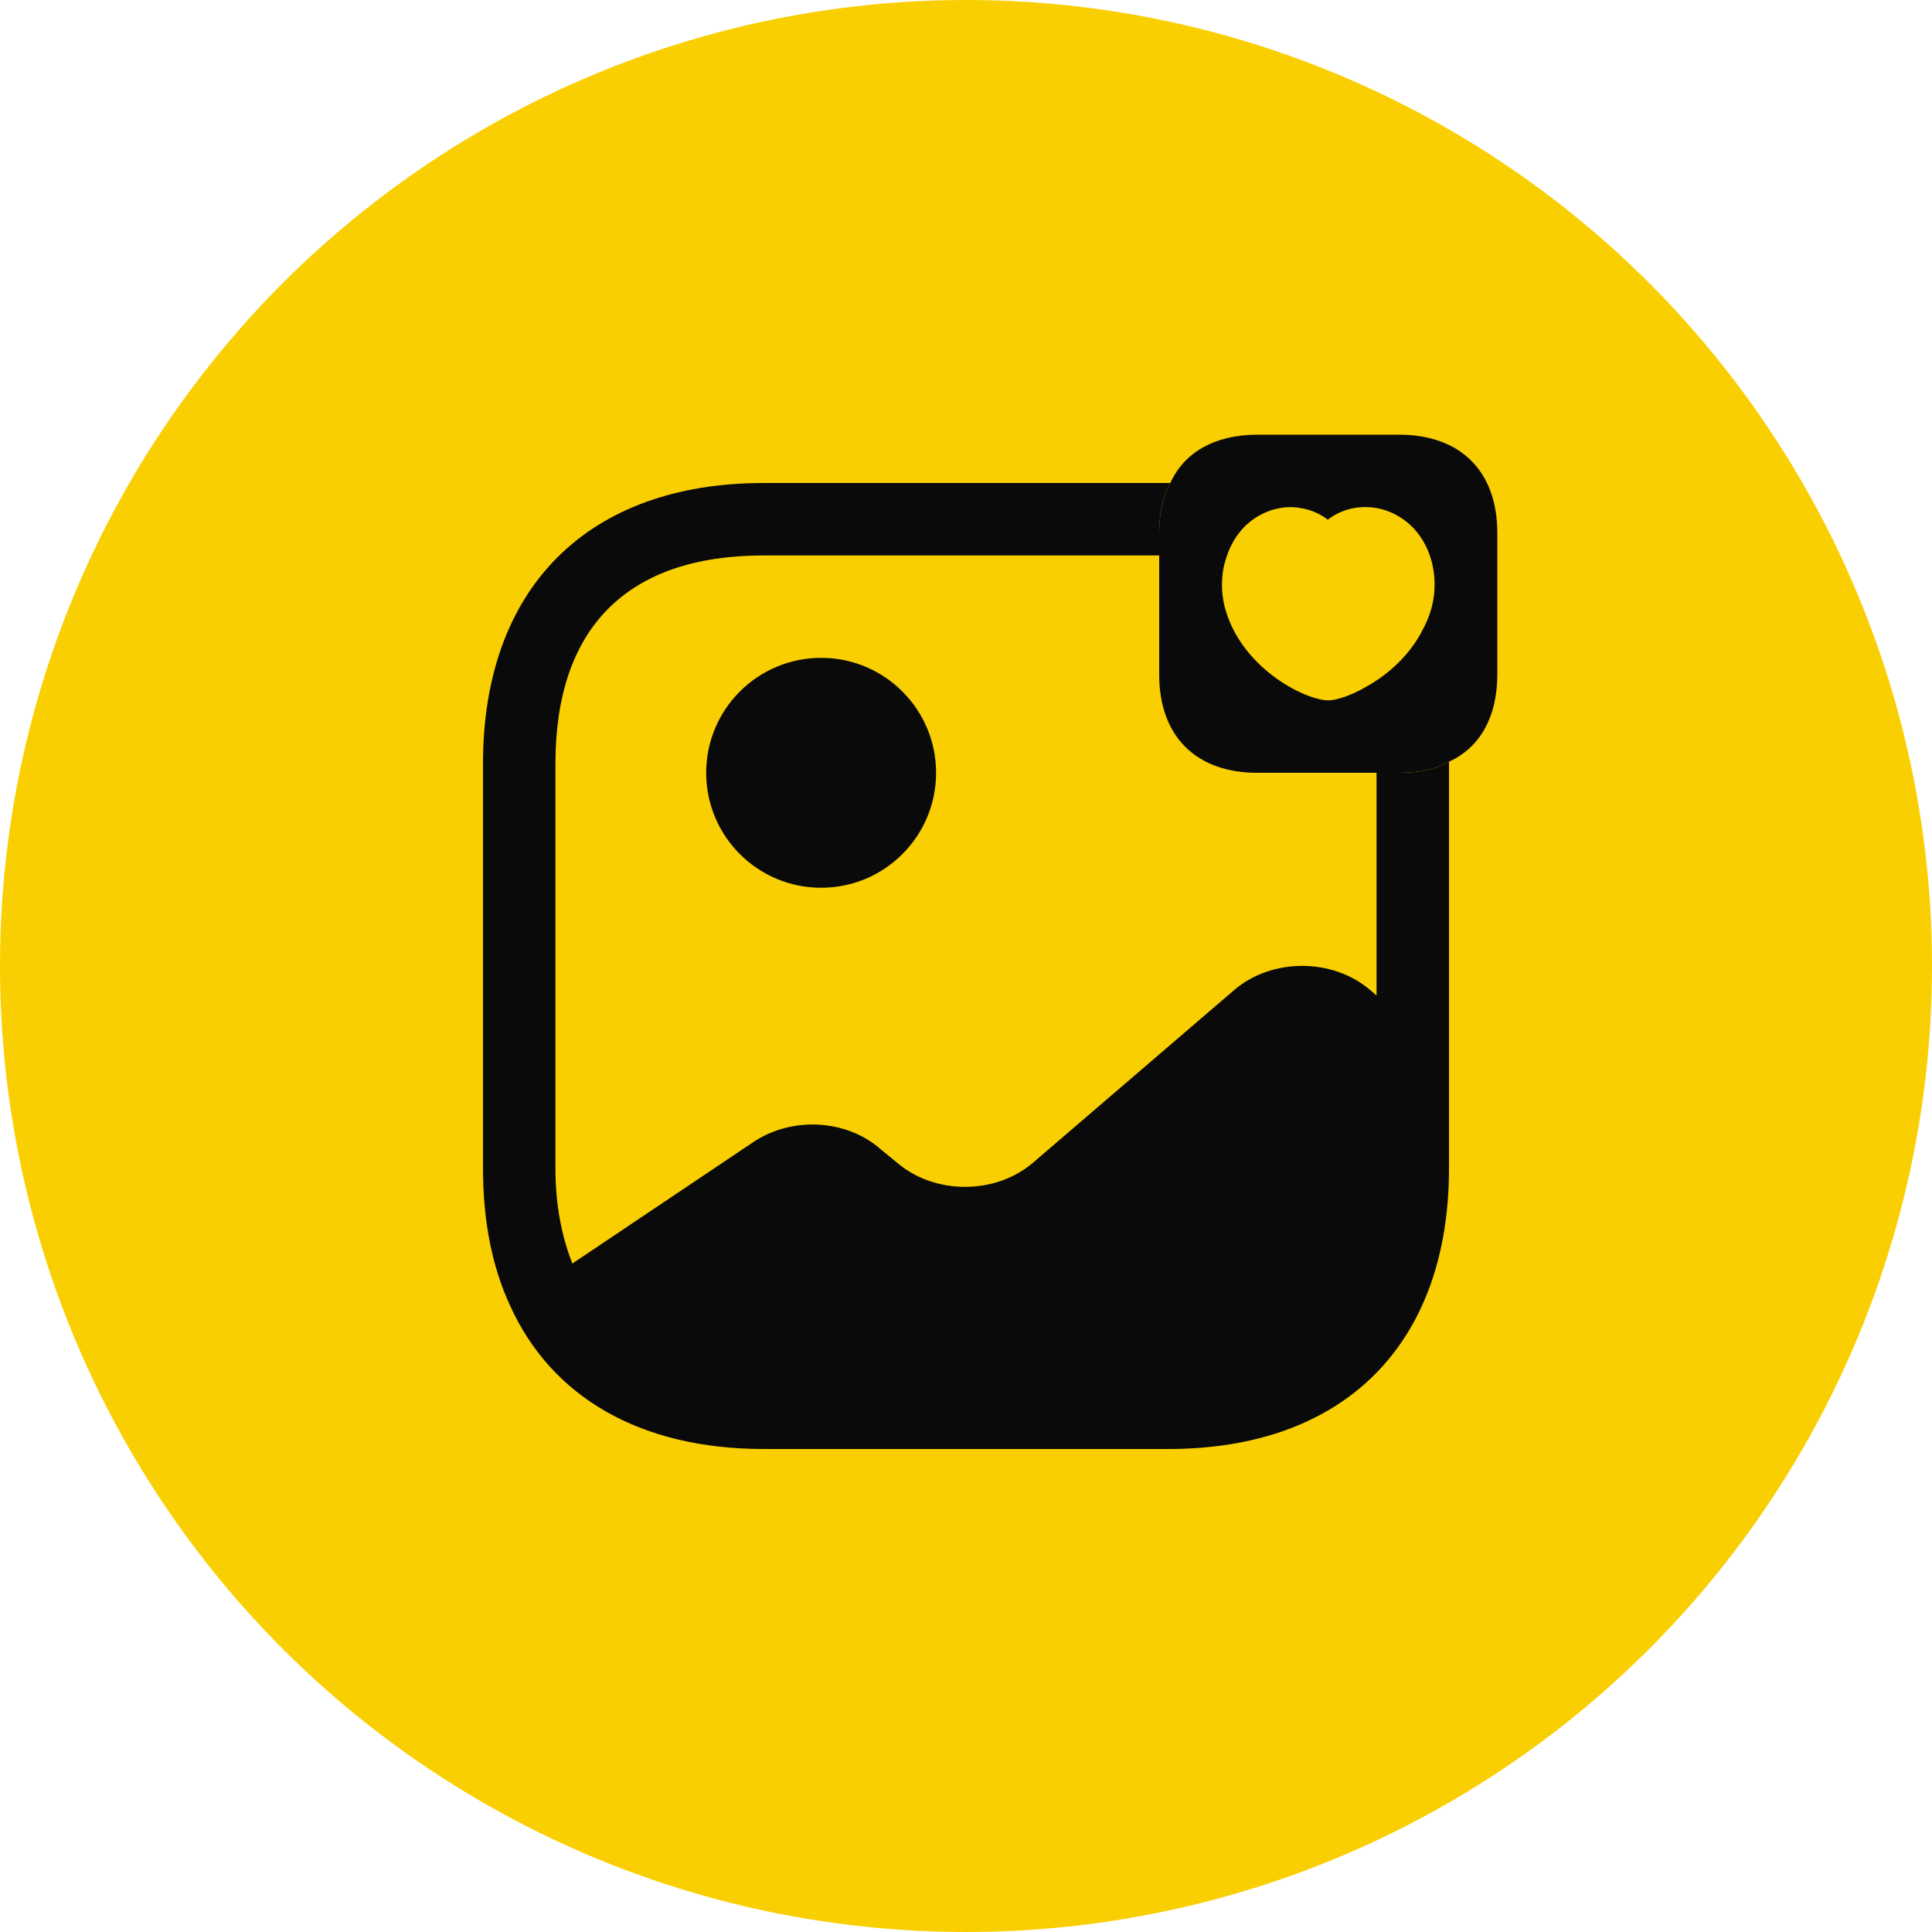
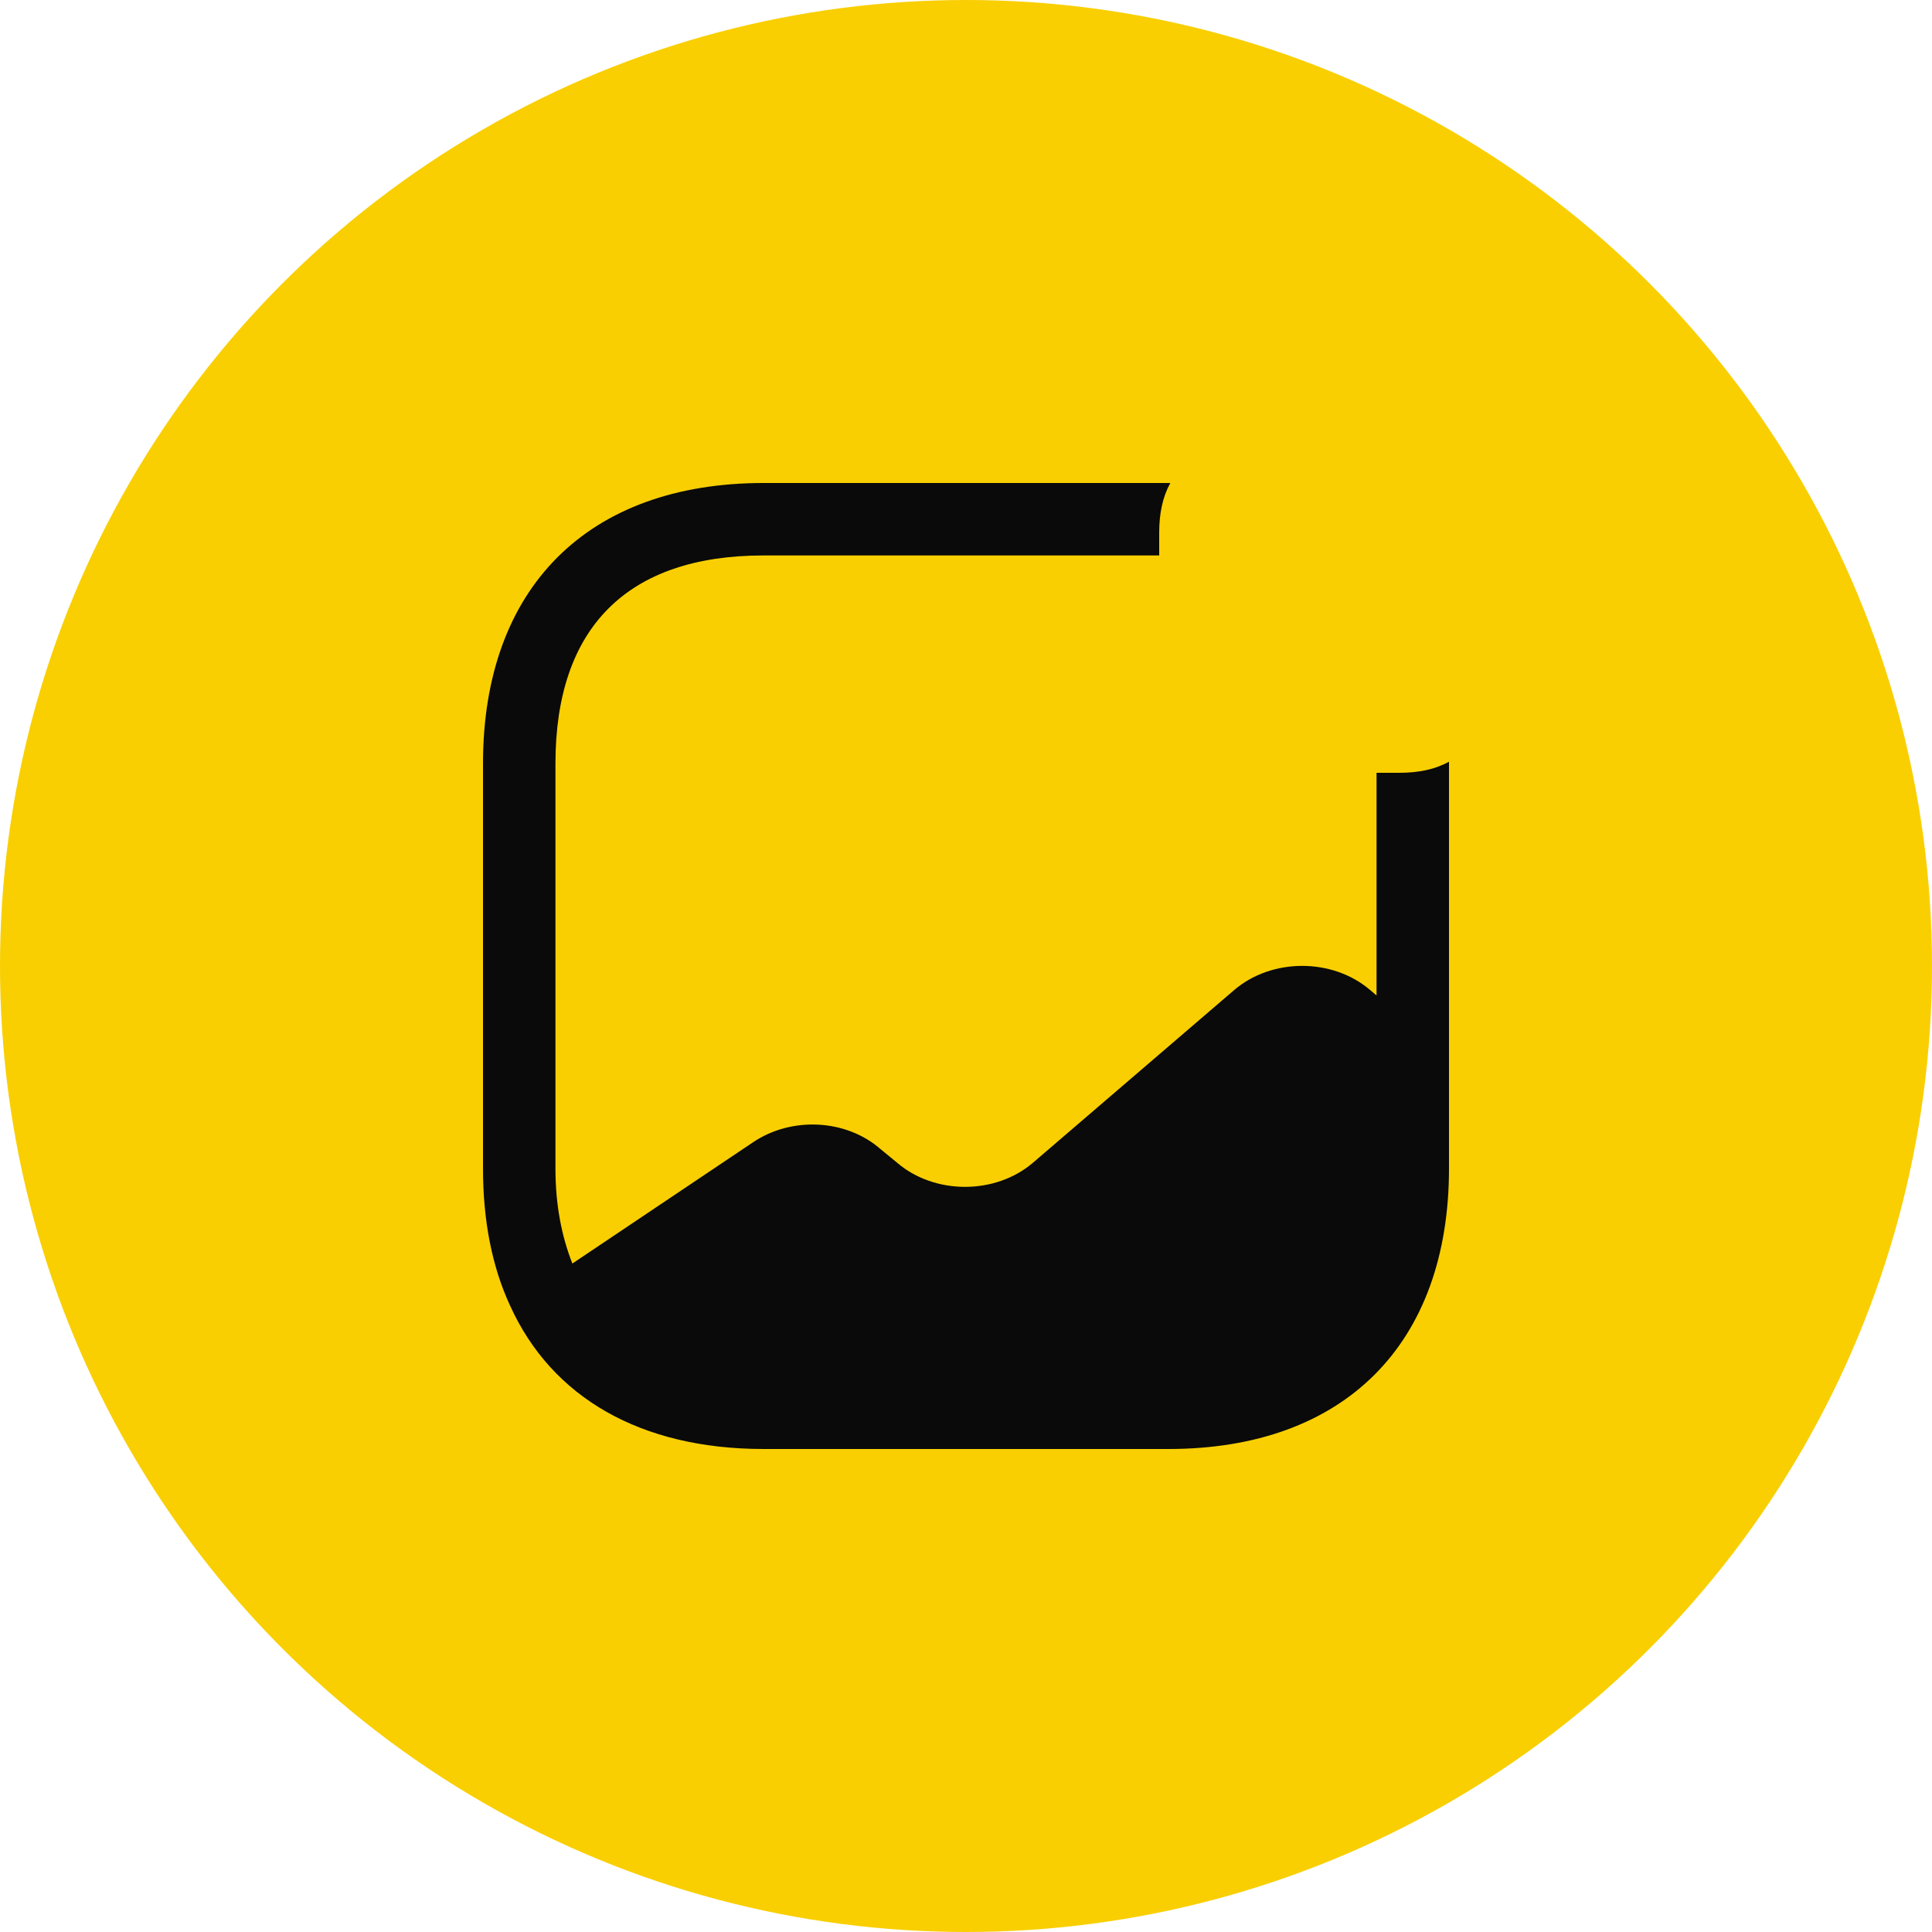
<svg xmlns="http://www.w3.org/2000/svg" width="70" height="70" viewBox="0 0 70 70" fill="none">
  <circle cx="35" cy="35" r="35" fill="#F9CF01" />
-   <path d="M29.751 32.165C32.051 32.165 33.916 30.3 33.916 28C33.916 25.7 32.051 23.835 29.751 23.835C27.451 23.835 25.586 25.7 25.586 28C25.586 30.3 27.451 32.165 29.751 32.165Z" fill="#0A0A0A" />
  <path d="M50.697 28H49.875V36.068L49.648 35.875C48.282 34.703 46.078 34.703 44.712 35.875L37.432 42.123C36.068 43.295 33.862 43.295 32.498 42.123L31.902 41.633C30.66 40.547 28.683 40.443 27.282 41.388L20.738 45.78C20.352 44.8 20.125 43.663 20.125 42.333V27.668C20.125 22.733 22.733 20.125 27.668 20.125H42V19.302C42 18.602 42.123 18.008 42.403 17.5H27.668C21.297 17.5 17.5 21.297 17.5 27.668V42.333C17.5 44.24 17.832 45.903 18.48 47.303C19.985 50.627 23.205 52.5 27.668 52.5H42.333C48.703 52.5 52.5 48.703 52.5 42.333V27.598C51.992 27.878 51.398 28 50.697 28Z" fill="#0A0A0A" />
-   <path d="M50.697 15.75H45.553C44.03 15.75 42.91 16.38 42.403 17.5C42.123 18.008 42 18.602 42 19.302V20.125V24.448C42 26.67 43.33 28 45.553 28H49.875H50.697C51.398 28 51.992 27.878 52.5 27.598C53.62 27.09 54.25 25.97 54.25 24.448V19.302C54.25 17.08 52.92 15.75 50.697 15.75ZM49.525 24.867C48.965 25.2 48.422 25.375 48.125 25.375C47.337 25.375 45.097 24.29 44.432 22.19C44.328 21.875 44.275 21.525 44.275 21.192C44.275 20.895 44.31 20.598 44.398 20.317C44.625 19.495 45.167 18.777 46.078 18.48C46.428 18.375 46.795 18.34 47.127 18.41C47.477 18.462 47.81 18.602 48.108 18.83C48.667 18.392 49.438 18.253 50.172 18.48C51.765 19.005 52.273 20.808 51.818 22.19C51.748 22.4 51.66 22.61 51.555 22.802C51.083 23.747 50.278 24.448 49.525 24.867Z" fill="#0A0A0A" />
</svg>